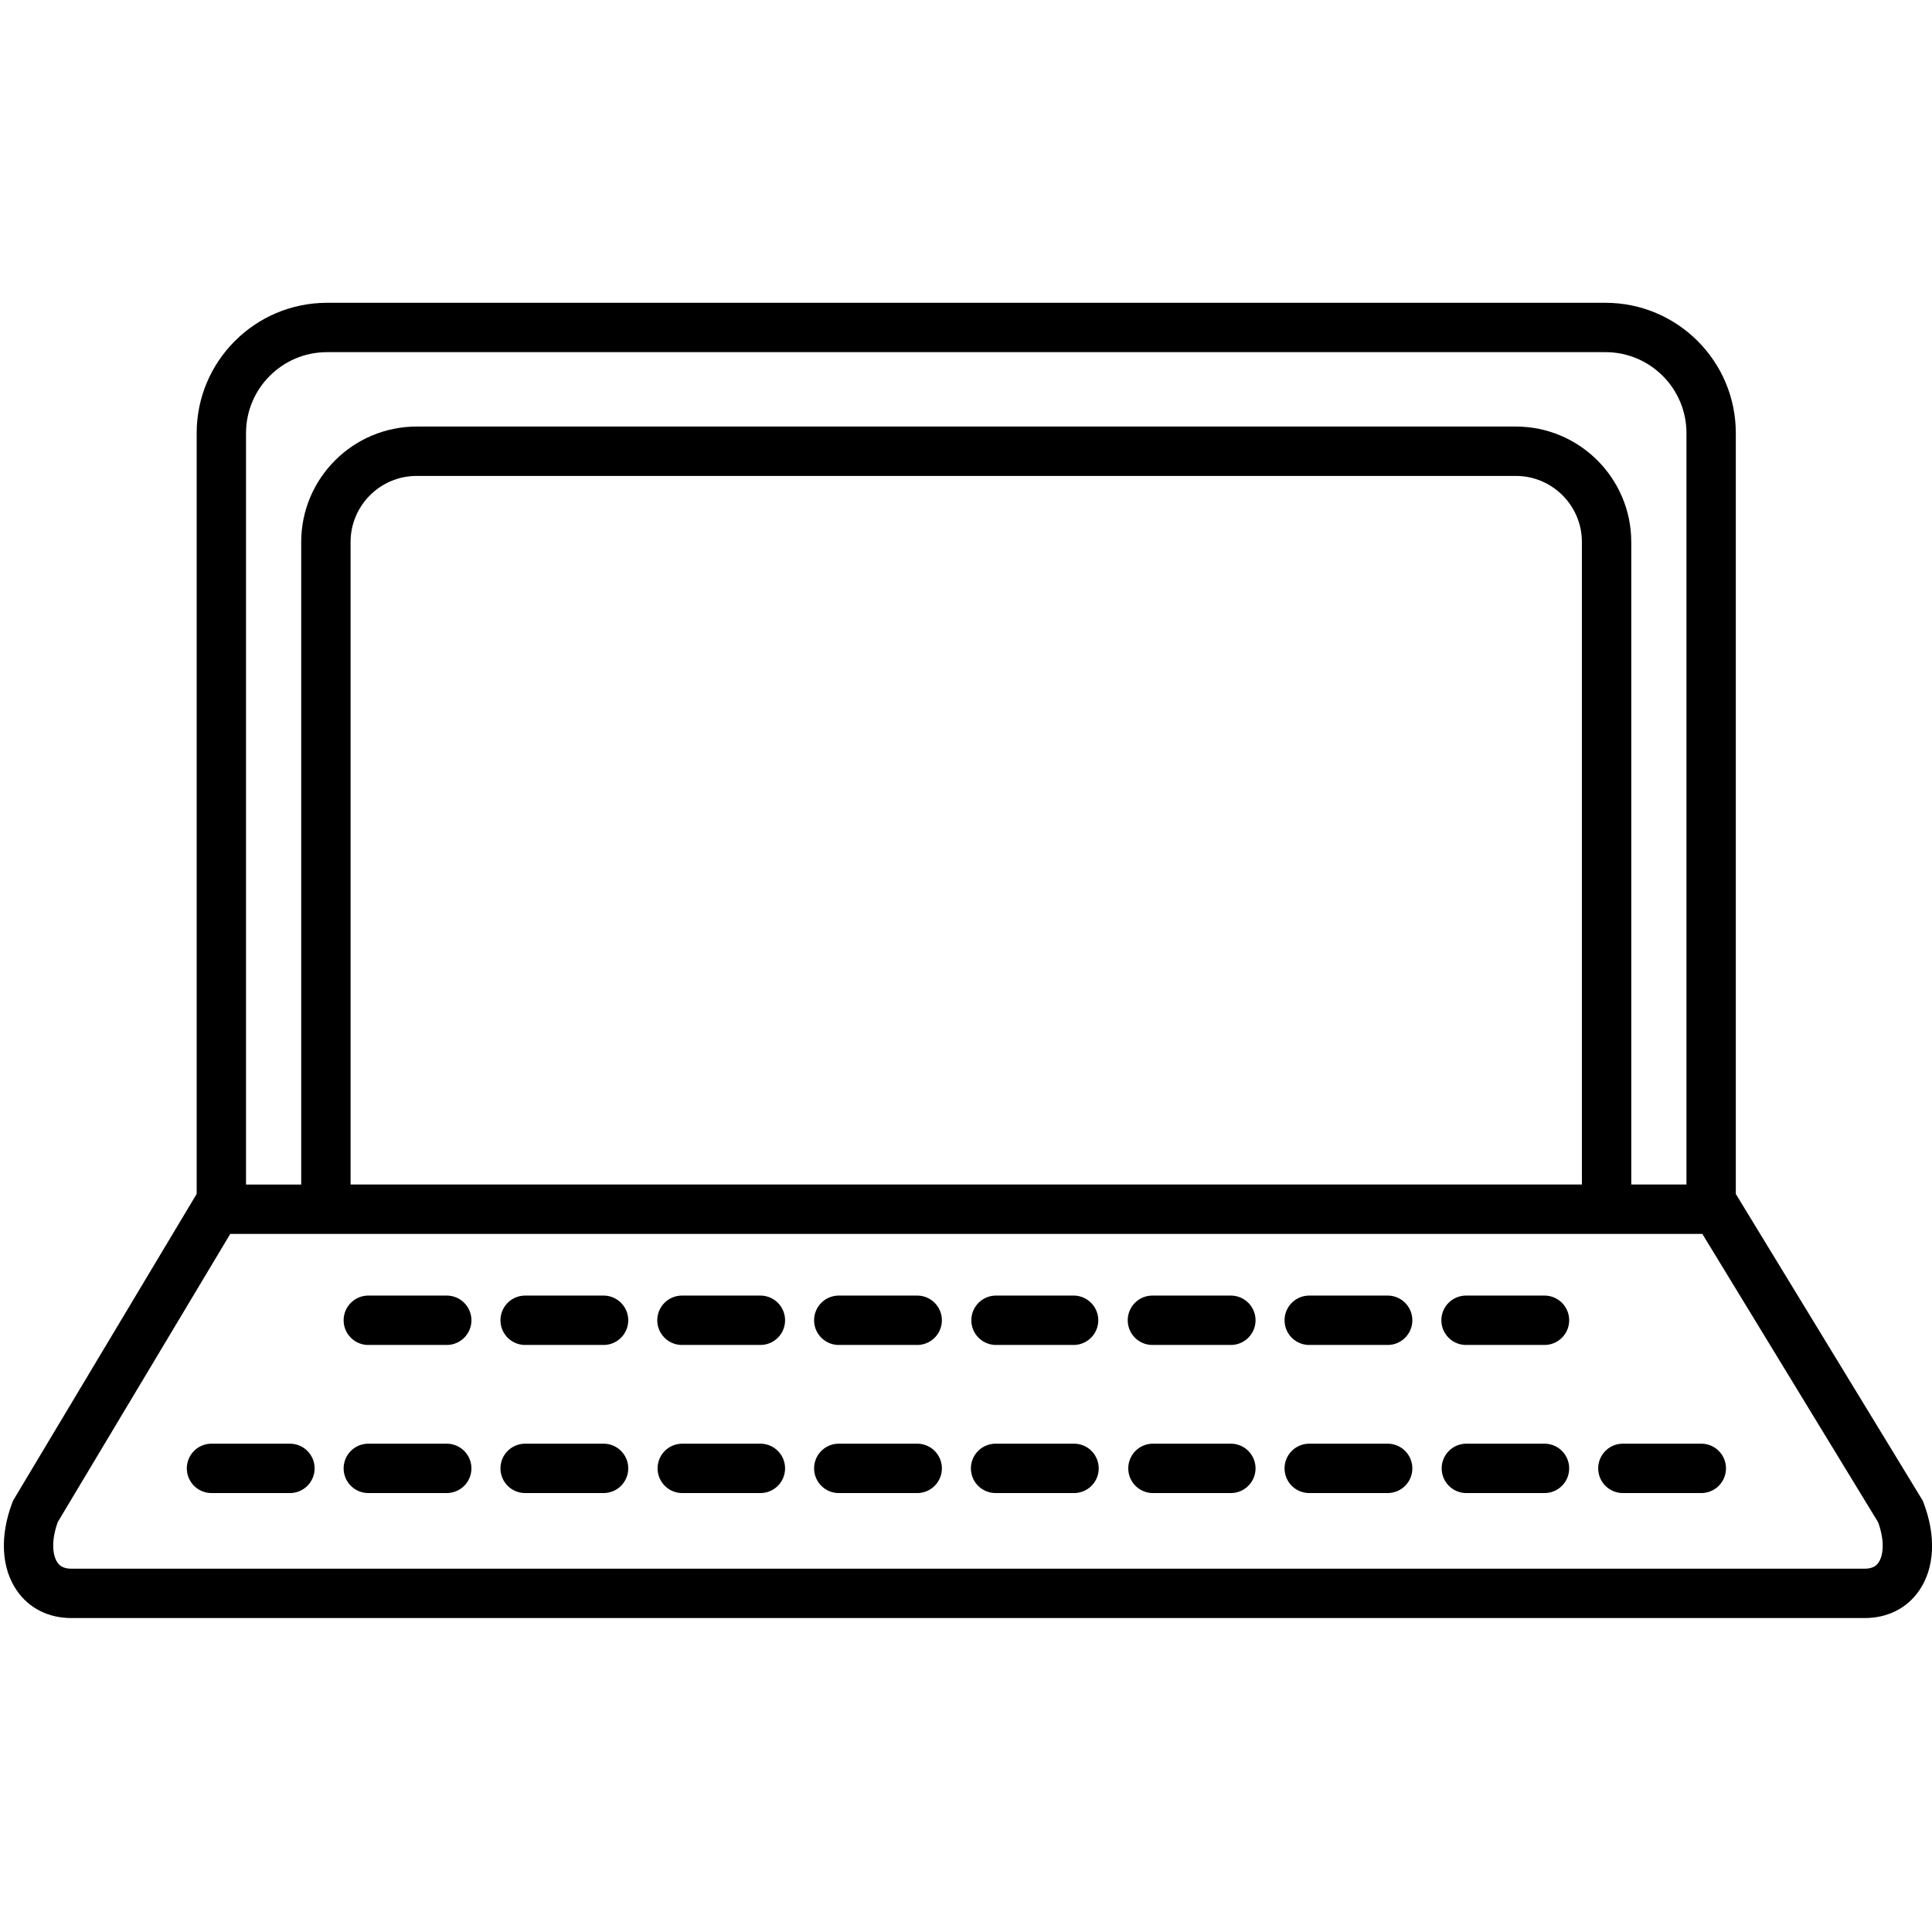
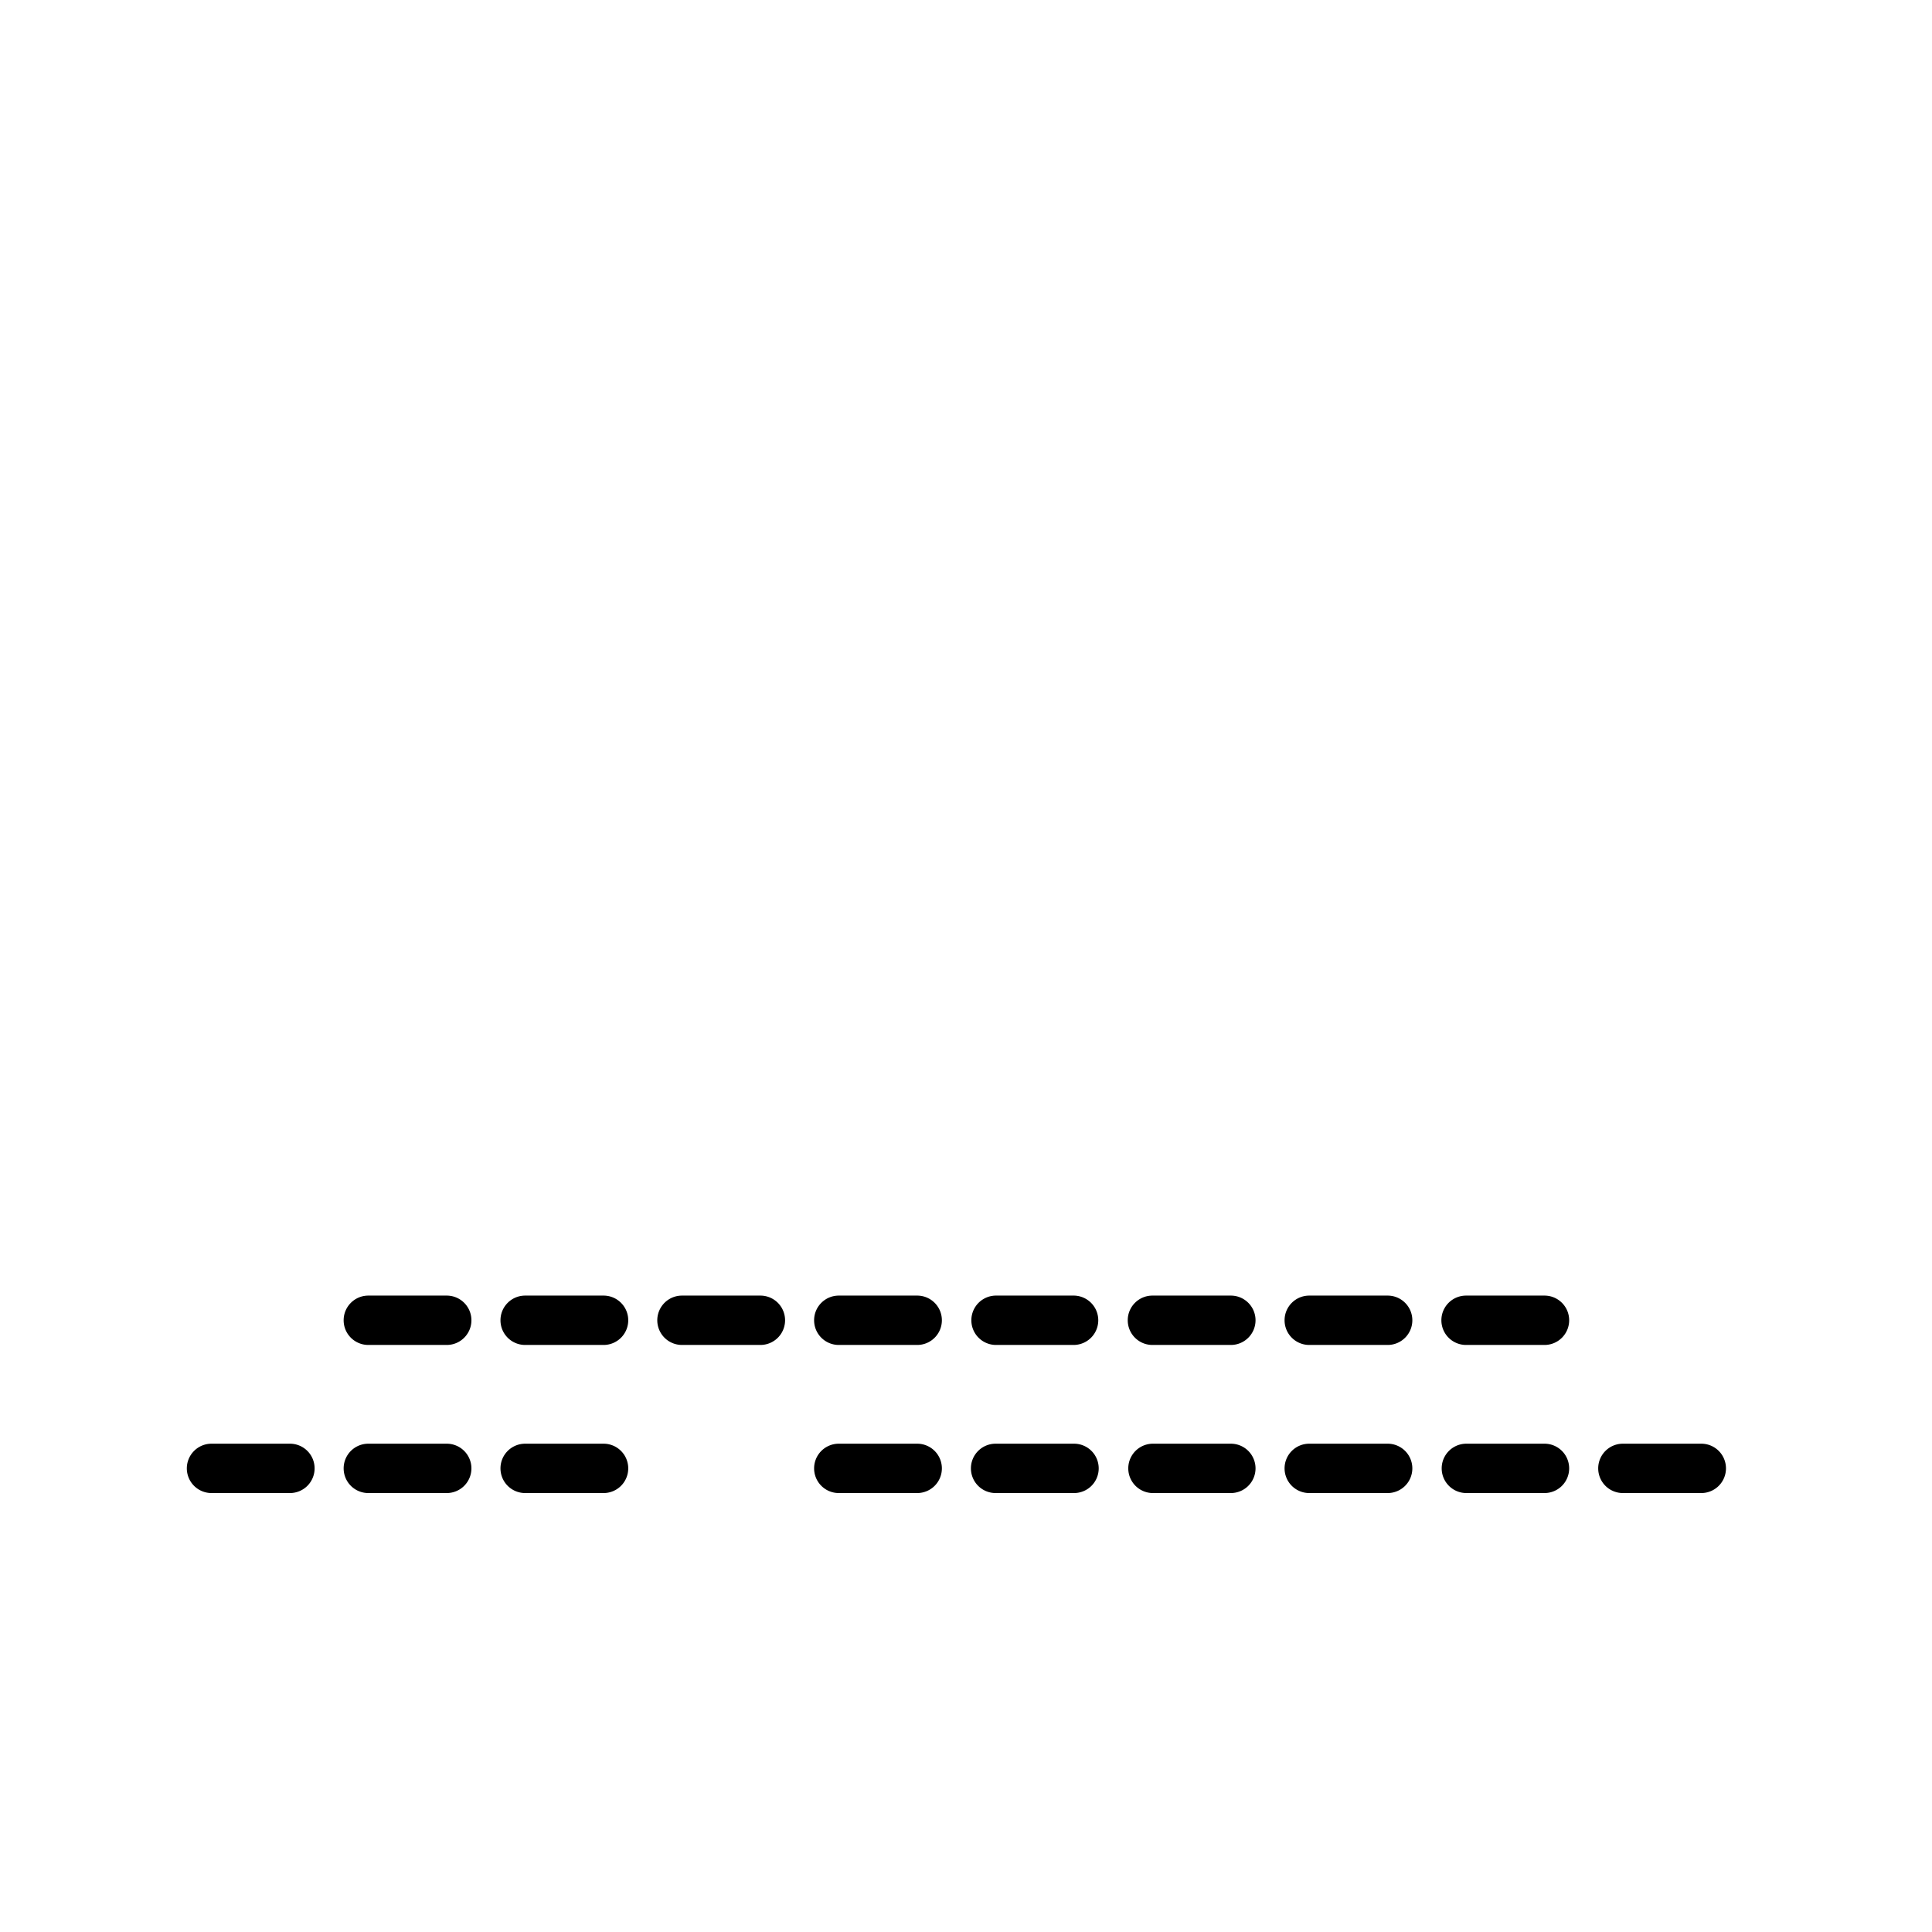
<svg xmlns="http://www.w3.org/2000/svg" xmlns:xlink="http://www.w3.org/1999/xlink" width="500" height="500" viewBox="0 0 500 500">
  <path d="M237.369 335.299h-20.291c-3.528 0-6.387 2.857-6.387 6.387s2.859 6.387 6.387 6.387h20.291c3.529 0 6.387-2.857 6.387-6.387s-2.858-6.387-6.387-6.387zm0 0M156.201 335.299H135.91c-3.529 0-6.386 2.857-6.386 6.387s2.857 6.387 6.386 6.387h20.291c3.529 0 6.386-2.857 6.386-6.387s-2.857-6.387-6.386-6.387zm0 0M196.789 335.299h-20.297a6.387 6.387 0 0 0 0 12.774h20.297a6.387 6.387 0 0 0 0-12.774zm0 0M115.614 335.299h-20.29c-3.529 0-6.388 2.857-6.388 6.387s2.858 6.387 6.388 6.387h20.29c3.529 0 6.388-2.857 6.388-6.387s-2.859-6.387-6.388-6.387zm0 0M257.66 348.072h20.296a6.388 6.388 0 0 0 0-12.774H257.66a6.388 6.388 0 0 0 0 12.774zm0 0M318.542 335.299h-20.295c-3.529 0-6.387 2.857-6.387 6.387s2.857 6.387 6.387 6.387h20.295c3.524 0 6.388-2.857 6.388-6.387s-2.864-6.387-6.388-6.387zm0 0M399.711 335.299h-20.296a6.387 6.387 0 0 0 0 12.774h20.296c3.529 0 6.387-2.857 6.387-6.387s-2.858-6.387-6.387-6.387zm0 0M359.125 335.299h-20.291c-3.529 0-6.387 2.857-6.387 6.387s2.857 6.387 6.387 6.387h20.291c3.528 0 6.386-2.857 6.386-6.387s-2.858-6.387-6.386-6.387zm0 0M115.614 373.628h-20.29a6.385 6.385 0 0 0-6.388 6.387 6.385 6.385 0 0 0 6.388 6.386h20.29a6.385 6.385 0 0 0 6.388-6.386 6.386 6.386 0 0 0-6.388-6.387zm0 0M440.293 373.628h-20.291a6.384 6.384 0 0 0-6.387 6.387 6.384 6.384 0 0 0 6.387 6.386h20.291a6.384 6.384 0 0 0 6.387-6.386 6.384 6.384 0 0 0-6.387-6.387zm0 0M75.033 373.628H54.742a6.388 6.388 0 0 0-6.391 6.387 6.388 6.388 0 0 0 6.391 6.386h20.291a6.383 6.383 0 0 0 6.386-6.386 6.383 6.383 0 0 0-6.386-6.387zm0 0M399.711 373.628h-20.296a6.387 6.387 0 0 0 0 12.773h20.296a6.384 6.384 0 0 0 6.387-6.386 6.384 6.384 0 0 0-6.387-6.387zm0 0M359.125 373.628h-20.291a6.384 6.384 0 0 0-6.387 6.387 6.384 6.384 0 0 0 6.387 6.386h20.291a6.384 6.384 0 0 0 6.386-6.386 6.384 6.384 0 0 0-6.386-6.387zm0 0M237.369 373.628h-20.291a6.385 6.385 0 0 0-6.387 6.387 6.385 6.385 0 0 0 6.387 6.386h20.291a6.384 6.384 0 0 0 6.387-6.386 6.385 6.385 0 0 0-6.387-6.387zm0 0M277.956 373.628H257.66a6.388 6.388 0 0 0-6.387 6.387 6.388 6.388 0 0 0 6.387 6.386h20.296a6.384 6.384 0 0 0 6.387-6.386 6.384 6.384 0 0 0-6.387-6.387zm0 0M318.542 373.628h-20.295a6.388 6.388 0 0 0 0 12.773h20.295a6.388 6.388 0 0 0 6.388-6.386 6.388 6.388 0 0 0-6.388-6.387zm0 0M156.201 373.628H135.91a6.384 6.384 0 0 0-6.386 6.387 6.384 6.384 0 0 0 6.386 6.386h20.291a6.383 6.383 0 0 0 6.386-6.386 6.384 6.384 0 0 0-6.386-6.387zm0 0" />
  <defs>
-     <path id="a" d="M1 78.365h500v341.27H1z" />
-   </defs>
+     </defs>
  <clipPath id="b">
    <use xlink:href="#a" overflow="visible" />
  </clipPath>
  <path clip-path="url(#b)" d="M196.789 373.628h-20.297a6.387 6.387 0 0 0 0 12.773h20.297a6.386 6.386 0 0 0 0-12.773zm0 0" />
  <path clip-path="url(#b)" d="M497.812 388.901l-.212-.542-48.373-79.36V112.08c0-18.59-15.124-33.714-33.715-33.714h-330.9c-18.591 0-33.714 15.125-33.714 33.714v196.904L3.382 388.359l-.202.532C-.09 397.52.334 405.807 4.354 411.63c3.173 4.594 8.185 7.12 14.116 7.12h464.1c5.942 0 10.954-2.531 14.116-7.125 4.004-5.817 4.418-14.1 1.126-22.724zM63.67 112.08c0-11.542 9.393-20.942 20.942-20.942h330.899c11.549 0 20.942 9.399 20.942 20.942v194.47h-14.282V140.271c0-16.478-13.402-29.881-29.88-29.881H107.833c-16.478 0-29.881 13.403-29.881 29.881v166.284H63.67V112.08zm345.725 194.47H90.73V140.271c0-9.43 7.674-17.103 17.104-17.103h284.458c9.43 0 17.103 7.673 17.103 17.103V306.55zm76.765 97.832c-.47.688-1.354 1.597-3.591 1.597H18.47c-2.237 0-3.126-.914-3.602-1.602-1.178-1.711-1.751-5.327.073-10.458l44.653-74.591h380.968l45.506 74.652c1.824 5.106 1.26 8.708.092 10.402zm0 0" />
</svg>